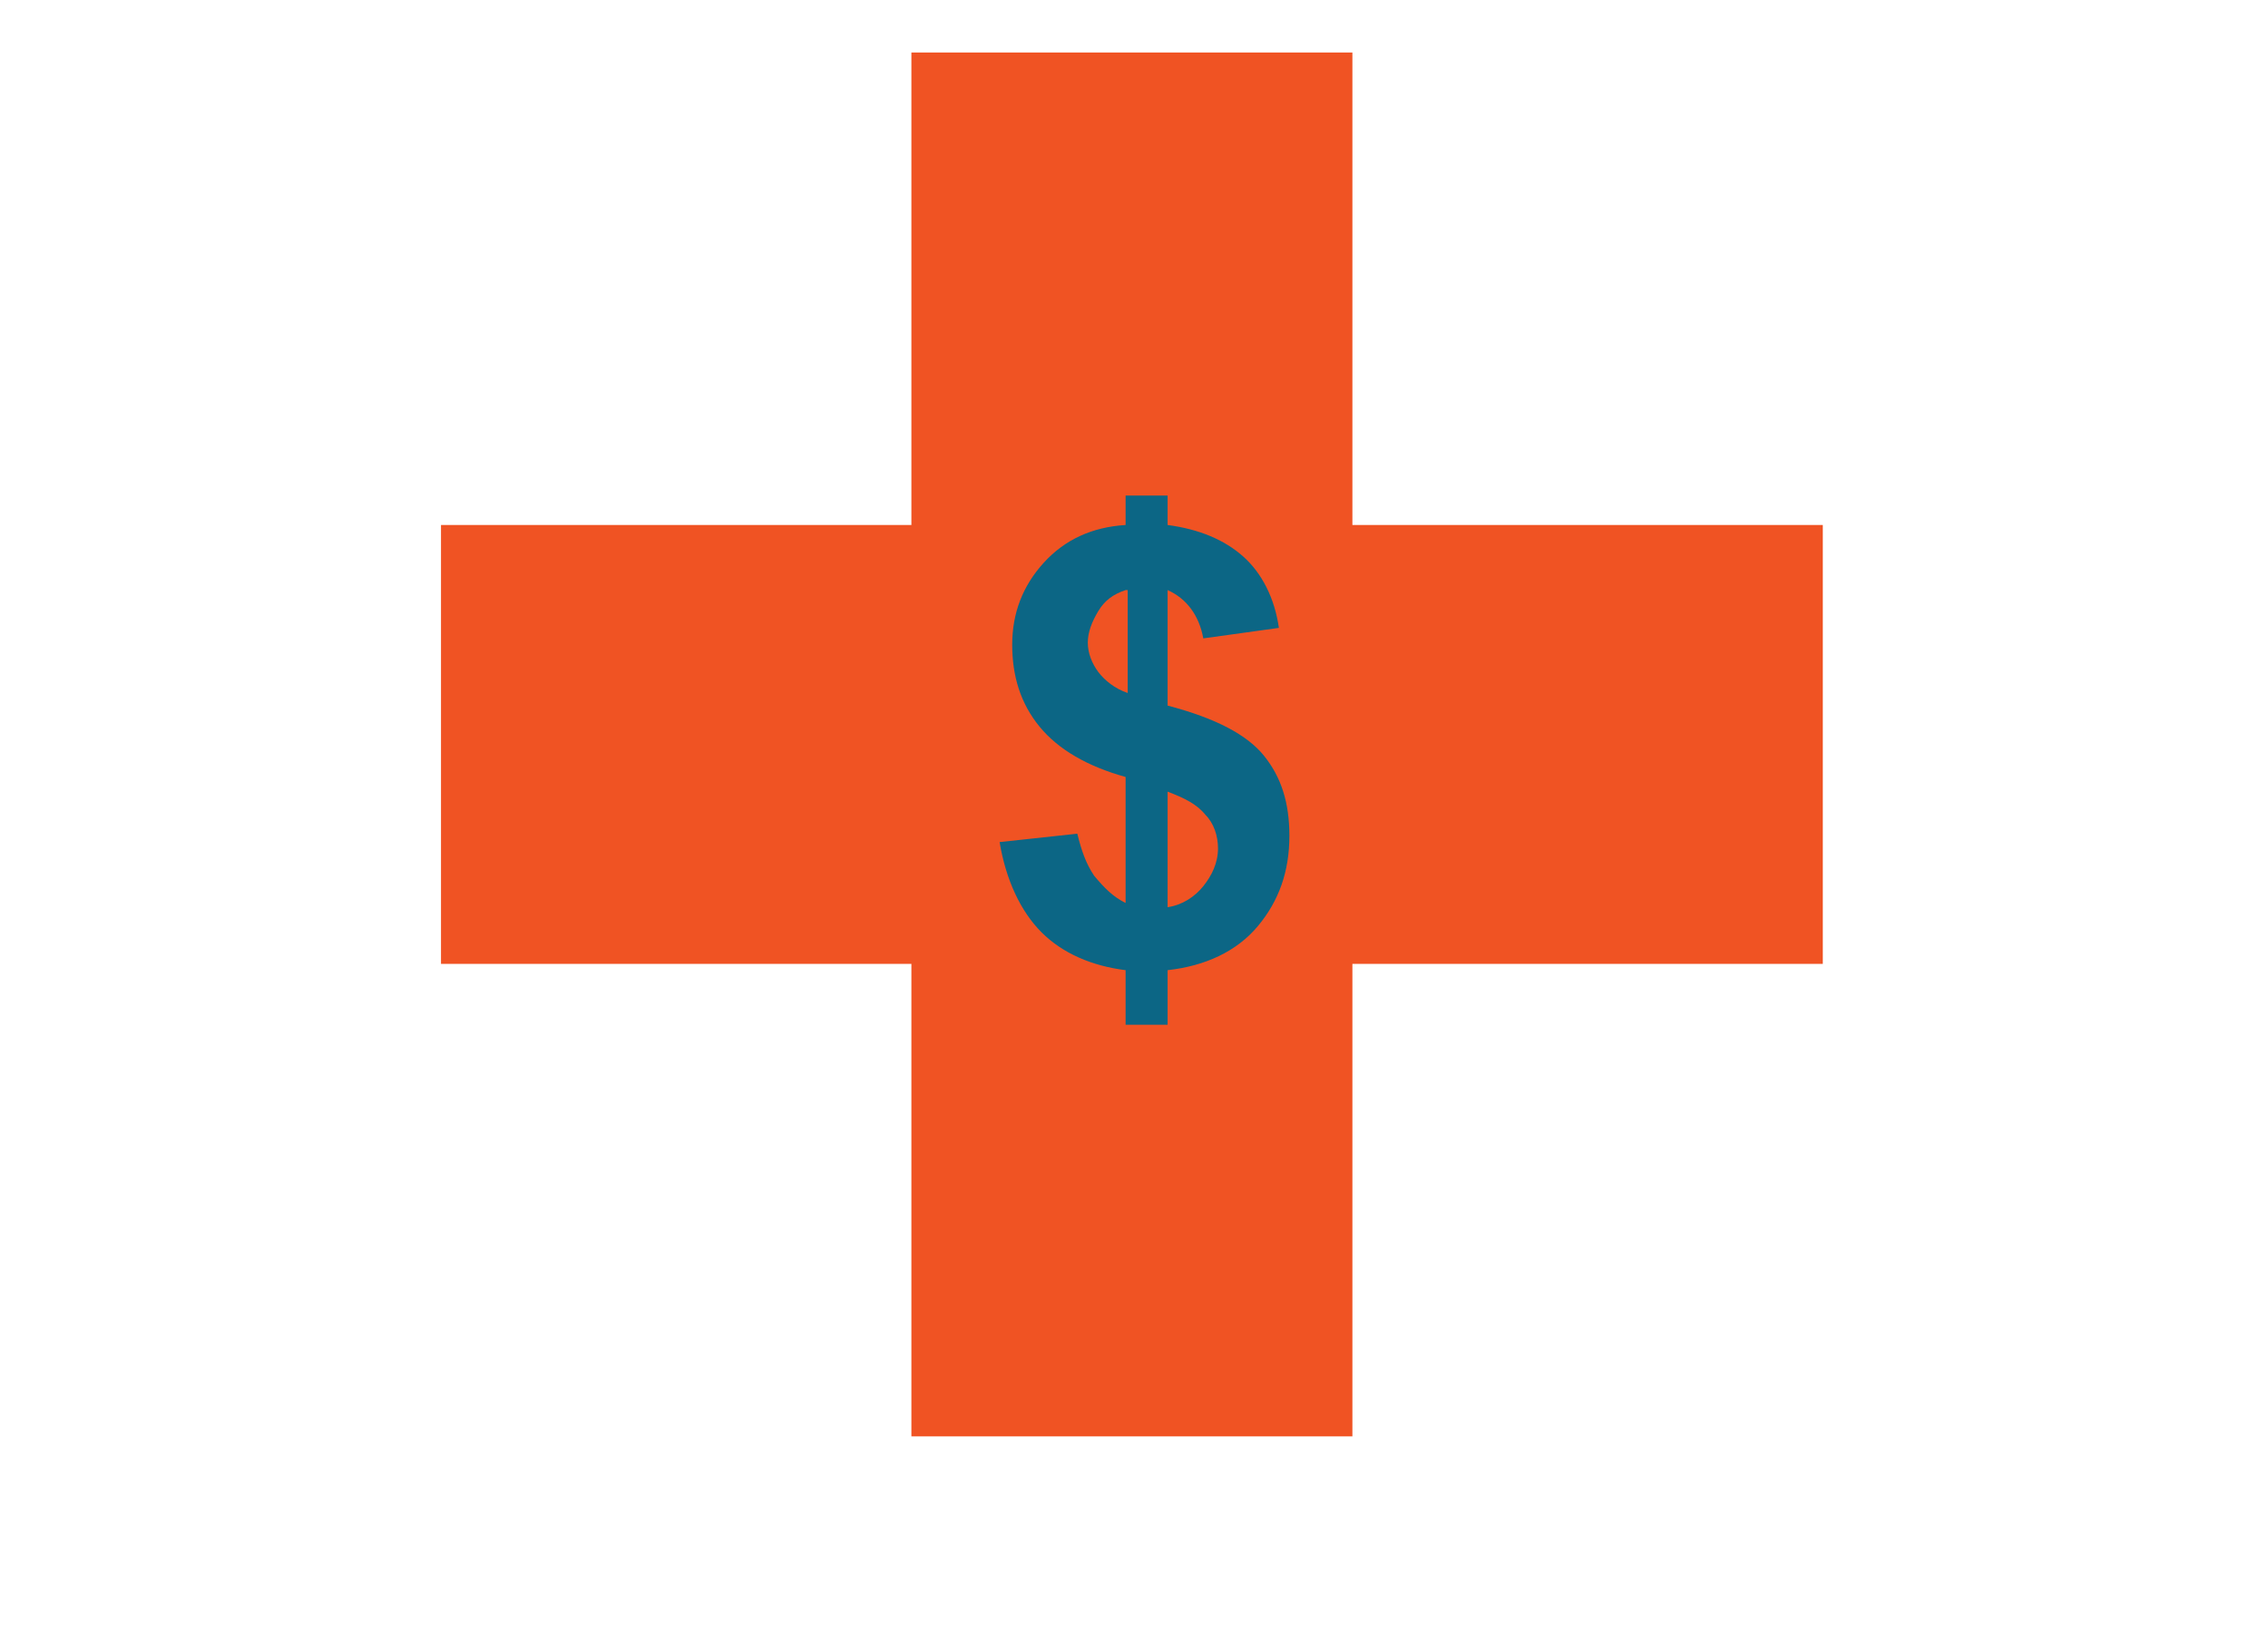
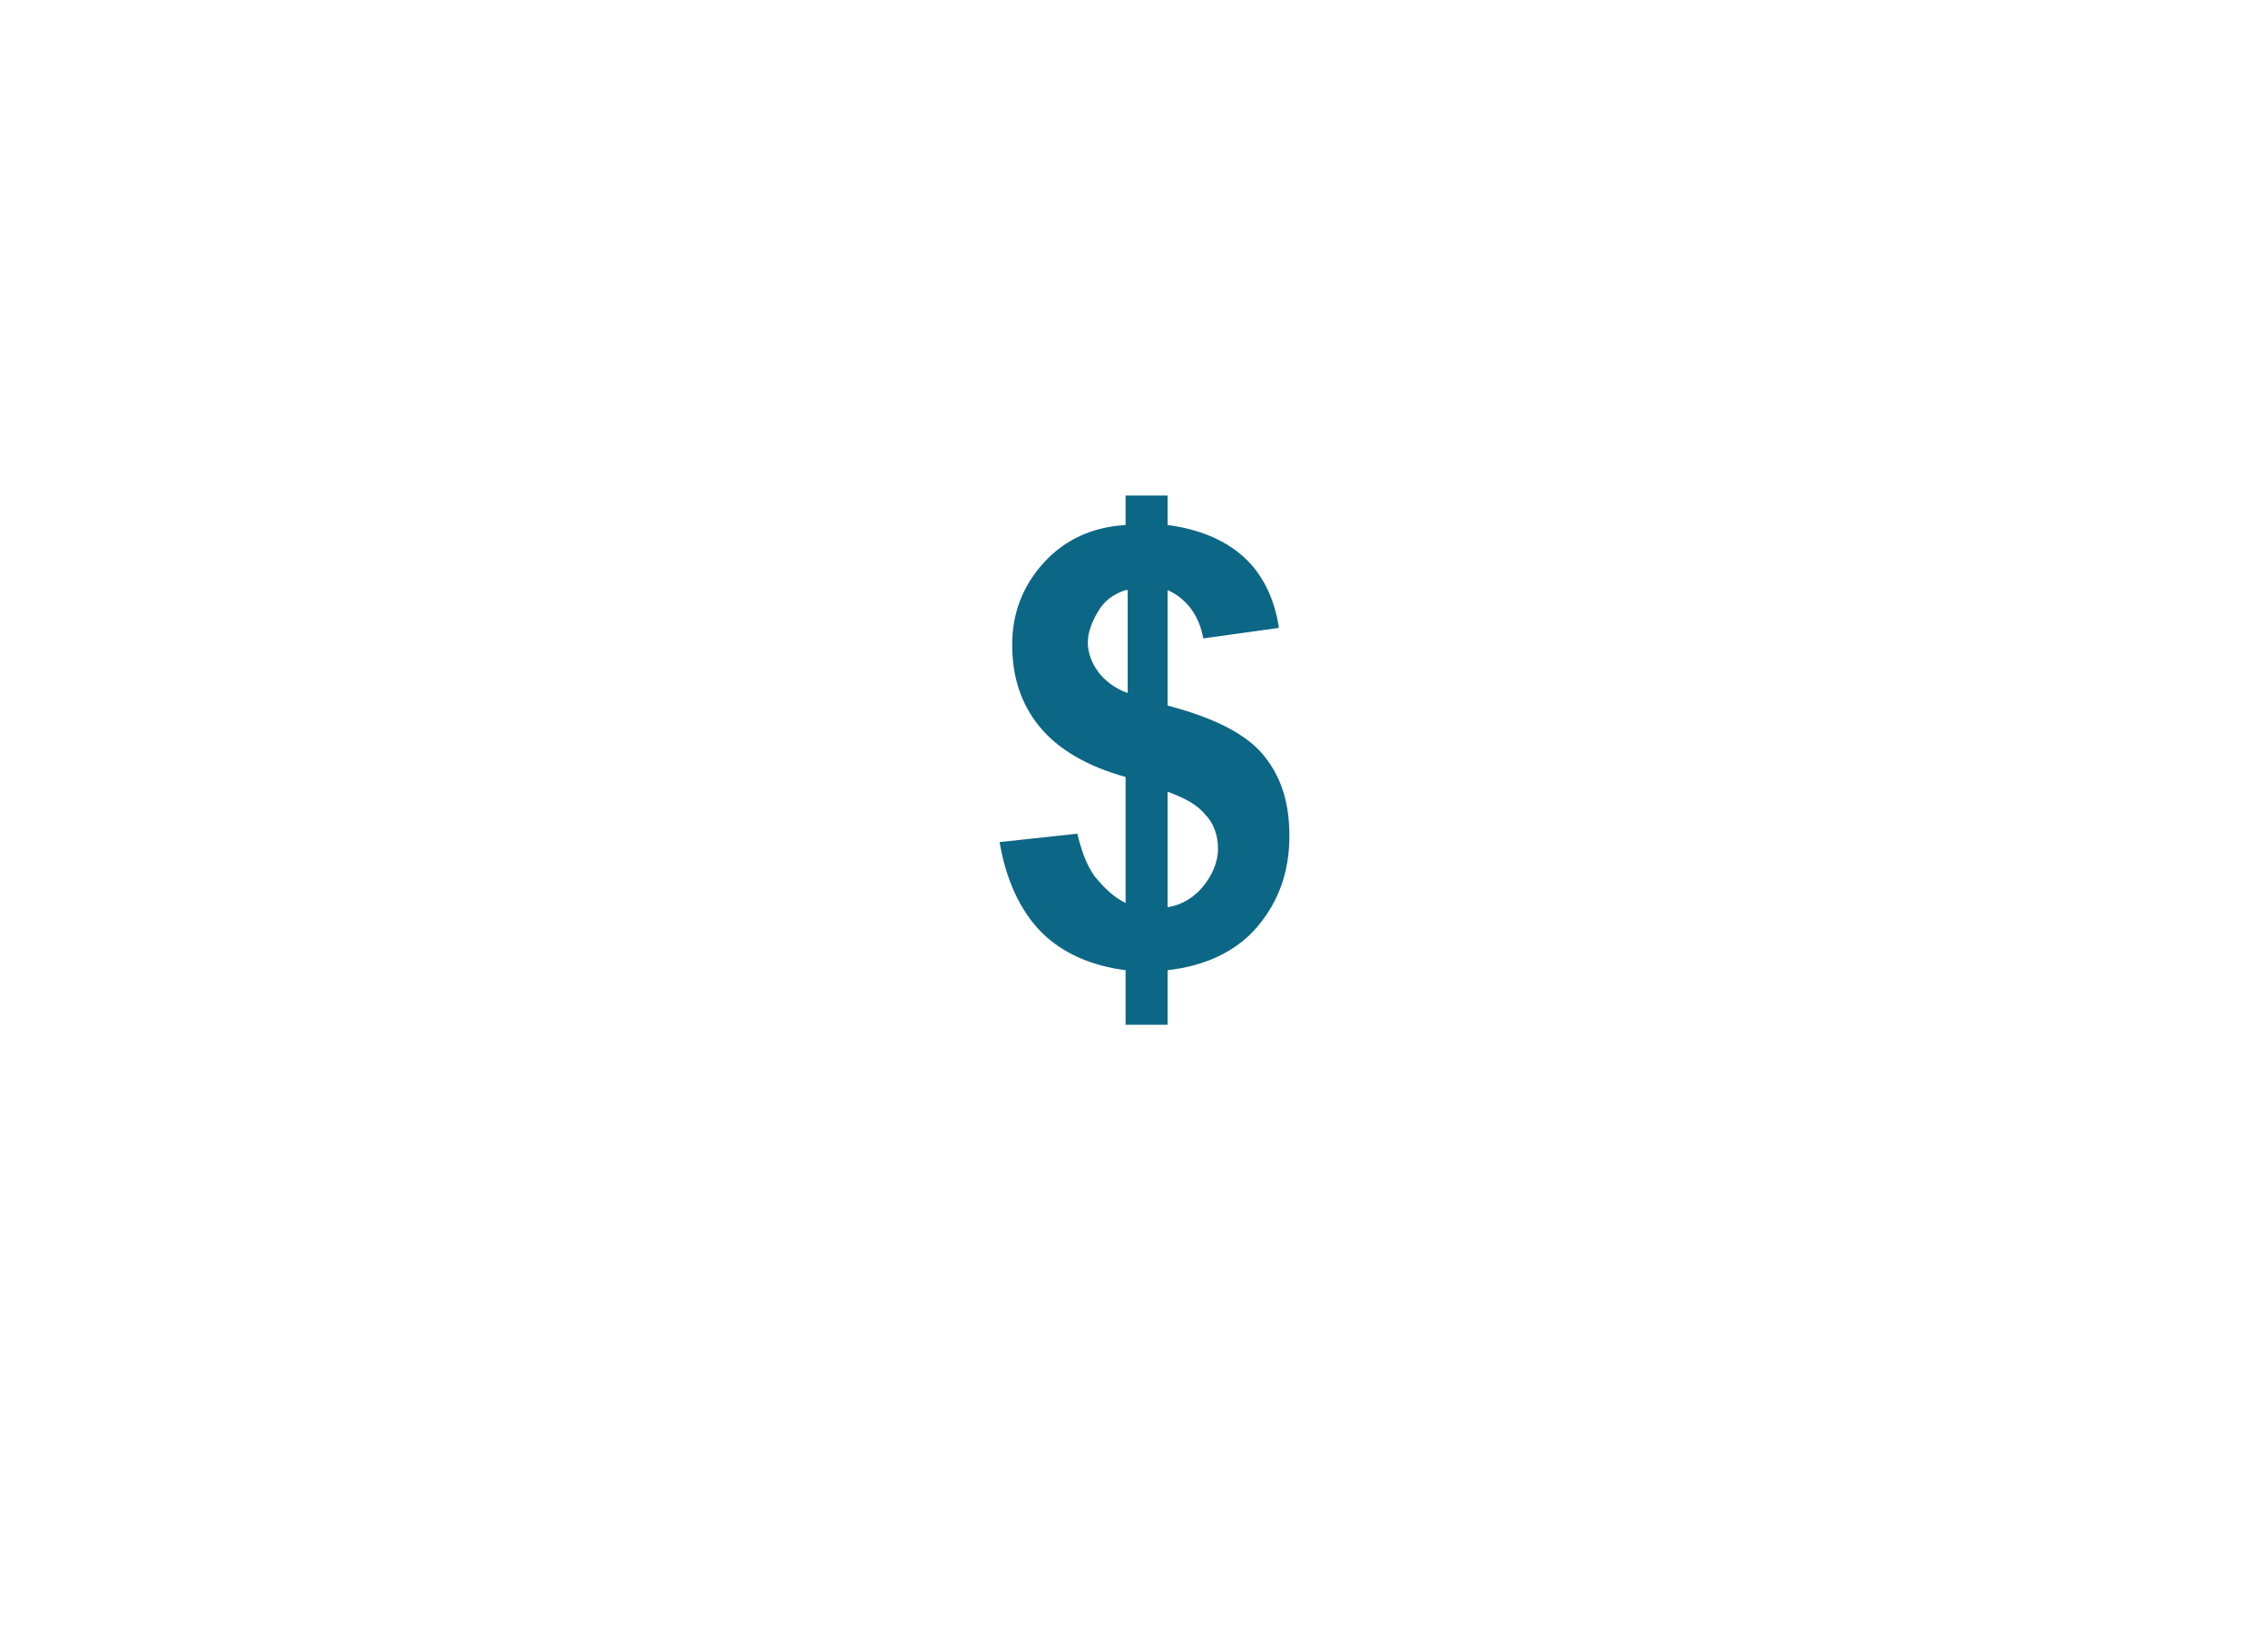
<svg xmlns="http://www.w3.org/2000/svg" version="1.1" id="Layer_1" x="0px" y="0px" viewBox="0 0 108 78.2" style="enable-background:new 0 0 108 78.2;" xml:space="preserve">
  <style type="text/css">
	.st0{fill:#0C6685;}
	.st1{fill:#F05323;}
	.st2{fill:none;}
</style>
  <path class="st0" d="M-160.5,66.8c0,0.2,0,0.3,0,0.4c0,1,0,2.1,0,3.1c0,0.7-0.4,1.1-1,1.1c-1.3,0-2.6,0-3.9,0c-0.6,0-1.2,0-1.7,0  c-5.6,0-11.3,0-16.9,0c-6.3,0-12.7,0-19,0c-1.2,0-2.4,0-3.6,0c-0.7,0-1.4,0-2.1,0c-0.8,0-1.2-0.4-1.2-1.2c0-3.9,0-7.9,0-11.8  c0-6.3,0-12.7,0-19c0-6.4,0-12.8,0-19.2c0-0.1,0-0.2,0-0.3c-0.1-0.8,0.3-1.3,0.8-1.8c1.3-1.2,2.6-2.4,3.9-3.6c1.1-1,2.2-2.1,3.3-3.1  c1.9-1.8,3.8-3.6,5.7-5.4c0.3-0.3,0.6-0.4,1-0.4c0.7,0,1.3,0,2,0c0.1,0,0.2,0,0.4,0c0-0.4,0-0.7,0-1.1c0-0.9,0-1.8,0-2.7  c0-0.7,0.4-1.1,1.1-1.1c9.8,0,19.5,0,29.3,0c2,0,3.9,0,5.9,0c0.8,0,1.2,0.4,1.2,1.2c0,3.7,0,7.4,0,11.1c0,3.1,0,6.1,0,9.2  c0,6.2,0,12.3,0,18.5c0,3.3,0,6.5,0,9.8c0,5,0,9.9,0,14.9c0,0.1,0,0.3,0,0.4c0,0.7-0.4,1.1-1.1,1.1c-1.2,0-2.3,0-3.5,0  C-160.2,66.8-160.4,66.8-160.5,66.8z M-162.6,69.3c0-20.6,0-41.2,0-61.7c-10.7,0-21.3,0-32,0c0,0.2,0,0.3,0,0.4c0,3.7,0,7.4,0,11.1  c0,0.8-0.4,1.2-1.2,1.2c-4,0-8,0-12,0.1c-0.1,0-0.2,0-0.4,0c0,16.3,0,32.7,0,49C-192.9,69.3-177.8,69.3-162.6,69.3z M-157.6,64.7  c0-20.7,0-41.4,0-62c-11.1,0-22.3,0-33.4,0c0,0.9,0,1.9,0,2.8c0.1,0,0.2,0,0.3,0c1.6,0,3.3,0,4.9,0c5.9,0,11.8,0,17.7,0c2,0,4,0,6,0  c0.2,0,0.3,0,0.5,0c0.6,0.1,1,0.4,1,1.1c0,0.6,0,1.3,0,1.9c0,9.7,0,19.3,0,29c0,9,0,17.9,0,26.9c0,0.1,0,0.3,0,0.4  C-159.5,64.7-158.6,64.7-157.6,64.7z M-206.5,18.2c3.3,0,6.6,0,9.9,0c0-3.1,0-6.2,0-9.3C-199.9,12-203.2,15.1-206.5,18.2z" />
  <path class="st0" d="M-185.1,52.5c5.2,0,10.4,0,15.5,0c0.6,0,1,0.3,1.1,0.8c0.2,0.7-0.3,1.3-1,1.4c-0.2,0-0.3,0-0.5,0  c-4.6,0-9.2,0-13.9,0c-5.5,0-11.1,0-16.6,0c-0.8,0-1.2-0.3-1.3-0.9c-0.1-0.6,0.3-1.2,0.9-1.2c0.2,0,0.4,0,0.6,0  C-195.2,52.5-190.1,52.5-185.1,52.5z" />
  <path class="st0" d="M-185,63.3c5.1,0,10.2,0,15.2,0c0.3,0,0.6,0,0.8,0.1c0.4,0.2,0.7,0.7,0.6,1.2c-0.1,0.5-0.5,0.9-1.1,0.9  c-0.2,0-0.3,0-0.5,0c-5.4,0-10.7,0-16.1,0c-4.8,0-9.7,0-14.5,0c-0.6,0-1-0.3-1.2-0.7c-0.2-0.4-0.1-0.9,0.3-1.2  c0.2-0.2,0.5-0.3,0.8-0.3C-195.4,63.3-190.2,63.3-185,63.3z" />
  <path class="st0" d="M-184.9,41.8c-4.8,0-9.6,0-14.4,0c-0.4,0-0.7,0-1-0.3c-0.2-0.3-0.3-0.6-0.2-1c0.1-0.3,0.4-0.6,0.7-0.7  c0.2,0,0.3,0,0.5,0c5.5,0,11,0,16.5,0c4.1,0,8.2,0,12.3,0c0.7,0,1,0.3,1.2,0.8c0.1,0.5-0.3,1.1-0.8,1.2c-0.2,0-0.4,0-0.6,0  C-175.5,41.8-180.2,41.8-184.9,41.8z" />
-   <path class="st1" d="M-182.1,21.6c1.2-1.5,2.4-2.9,3.7-4.4c0.6-0.8,1.3-1.5,1.9-2.3c0.4-0.5,1-0.5,1.5-0.2c0.4,0.4,0.5,1,0.1,1.5  c-2.2,2.6-4.3,5.1-6.5,7.7c-0.5,0.6-1.3,0.6-1.8-0.1c-1-1.6-1.9-3.2-2.9-4.8c-0.3-0.6-0.2-1.2,0.3-1.5c0.5-0.3,1.1-0.1,1.4,0.4  c0.7,1.1,1.3,2.2,2,3.3C-182.2,21.4-182.2,21.4-182.1,21.6z" />
-   <path class="st2" d="M-185,28.6c0,2,0,3.9,0,6c0.2-0.1,0.3-0.2,0.4-0.3c1-0.9,2-1.8,3-2.6c0.5-0.4,1-0.4,1.4,0  c0.6,0.5,1.3,1.1,1.9,1.7c0.5,0.4,1,0.9,1.6,1.4c0-2,0-4,0-6C-179.5,29.8-182.2,29.8-185,28.6z" />
  <path class="st2" d="M-180.9,10.5c-4.4,0-8.4,3.5-8.4,8.4c0,4.7,3.8,8.5,8.5,8.5c4.6,0,8.5-3.8,8.5-8.4  C-172.4,14.3-176.1,10.5-180.9,10.5z" />
-   <path class="st0" d="M-170.3,28.8c-0.3,0-0.7,0-1,0c-0.8,0-0.8,0-1.6,0v2c1.1,0,1.5,0,2.7,0c0.6,0,1-0.4,1.1-1  C-169.2,29.2-169.7,28.8-170.3,28.8z" />
  <path class="st0" d="M-197.7,28.8c-0.6,0-1.2,0-1.8,0c-0.4,0-0.8,0.2-0.9,0.6c-0.3,0.7,0.2,1.4,1,1.4c3.9,0,7,0,10.9,0v-2  C-191.9,28.8-194.4,28.8-197.7,28.8z" />
  <path class="st1" d="M-174.6,28.8c0-0.3,0-0.6,0-0.9c0-0.3,0.1-0.6,0.4-0.8c3.1-2.6,4.4-5.9,3.8-9.9c-0.4-2.7-1.8-4.9-3.9-6.6  c-3.6-2.8-8.4-3-12.2-0.5c-3.7,2.5-5.2,6-4.6,10.4c0.4,2.8,1.8,5,4,6.7c0.1,0.1,0.2,0.2,0.2,0.2c0,0.4,0,0.8,0,1.2c0,0,0,0,0,0v2  c0,0,0,0,0,0c0,0.2,0,0.3,0,0.4c0,1.8,0,3.7,0,5.5c0,0.2,0,0.4,0.1,0.6c0.3,0.7,1.1,0.7,1.7,0.2c1.5-1.3,2.9-2.6,4.4-3.8  c0.1,0.1,0.2,0.2,0.3,0.3c1.4,1.2,2.7,2.4,4.1,3.6c0.4,0.3,0.7,0.5,1.2,0.2c0.4-0.2,0.6-0.6,0.6-1.1c0-1.4,0-2.8,0-4.3  c0-0.5,0-1.1,0-1.6L-174.6,28.8z M-176.7,34.6c-0.6-0.5-1.1-0.9-1.6-1.4c-0.6-0.6-1.3-1.1-1.9-1.7c-0.4-0.4-1-0.4-1.4,0  c-1,0.9-2,1.8-3,2.6c-0.1,0.1-0.2,0.2-0.4,0.3c0-2,0-4,0-6c2.8,1.1,5.6,1.1,8.4,0C-176.7,30.6-176.7,32.6-176.7,34.6z M-180.9,27.4  c-4.7,0-8.5-3.8-8.5-8.5c0-5,4-8.4,8.4-8.4c4.7,0,8.5,3.8,8.5,8.5C-172.4,23.6-176.2,27.4-180.9,27.4z" />
  <g>
-     <polygon class="st1" points="86.8,25 64.4,25 64.4,2.5 43.4,2.5 43.4,25 21,25 21,45.9 43.4,45.9 43.4,68.4 64.4,68.4 64.4,45.9    86.8,45.9  " />
    <g>
      <path class="st0" d="M53.6,43V37c-1.8-0.5-3.2-1.3-4.1-2.4c-0.9-1.1-1.3-2.4-1.3-3.9c0-1.5,0.5-2.8,1.5-3.9c1-1.1,2.3-1.7,3.9-1.8    v-1.4h2V25c1.5,0.2,2.7,0.7,3.6,1.5c0.9,0.8,1.5,2,1.7,3.4l-3.6,0.5c-0.2-1.1-0.8-1.9-1.7-2.3v5.5c2.3,0.6,3.8,1.4,4.6,2.4    c0.8,1,1.2,2.2,1.2,3.8c0,1.7-0.5,3.1-1.5,4.3c-1,1.2-2.5,1.9-4.3,2.1v2.6h-2v-2.6c-1.6-0.2-3-0.8-4-1.8c-1-1-1.7-2.5-2-4.3    l3.7-0.4c0.2,0.8,0.4,1.4,0.8,2C52.6,42.3,53,42.7,53.6,43z M53.6,28.1c-0.6,0.2-1,0.5-1.3,1c-0.3,0.5-0.5,1-0.5,1.5    c0,0.5,0.2,1,0.5,1.4c0.3,0.4,0.8,0.8,1.4,1V28.1z M55.6,43.2c0.7-0.1,1.3-0.5,1.7-1c0.4-0.5,0.7-1.1,0.7-1.8    c0-0.6-0.2-1.2-0.6-1.6c-0.4-0.5-1-0.8-1.8-1.1V43.2z" />
    </g>
  </g>
</svg>